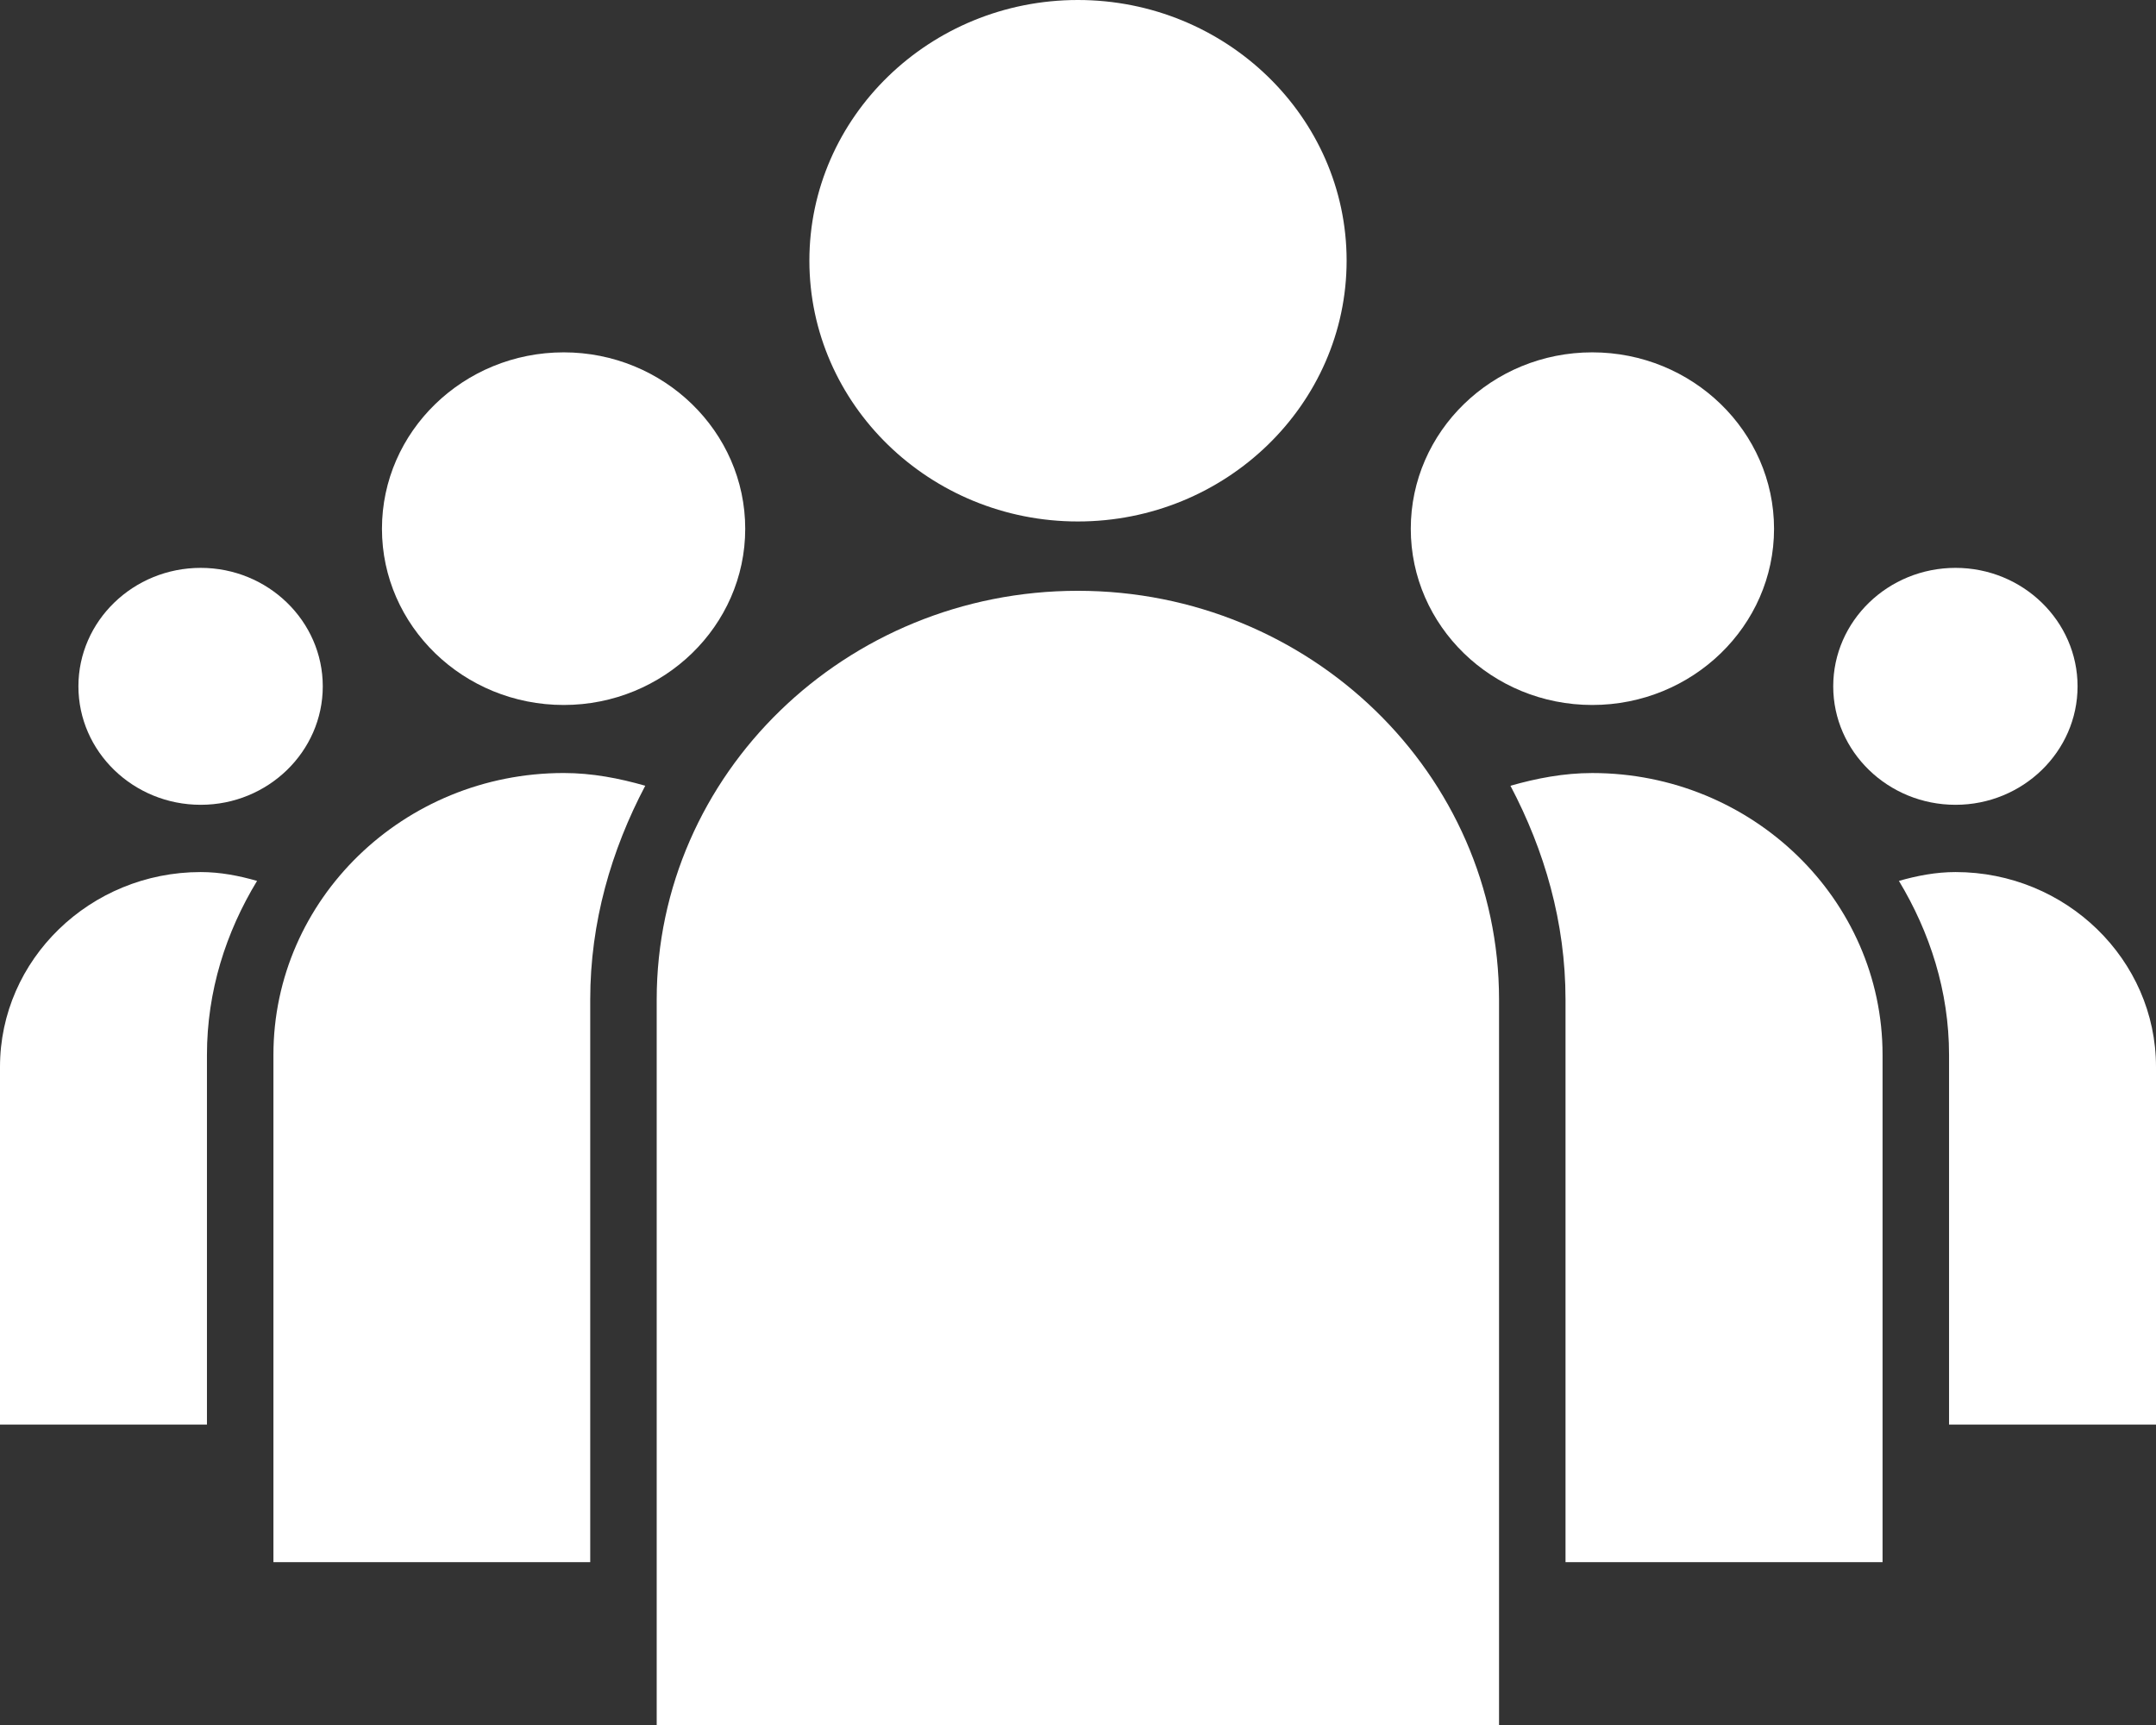
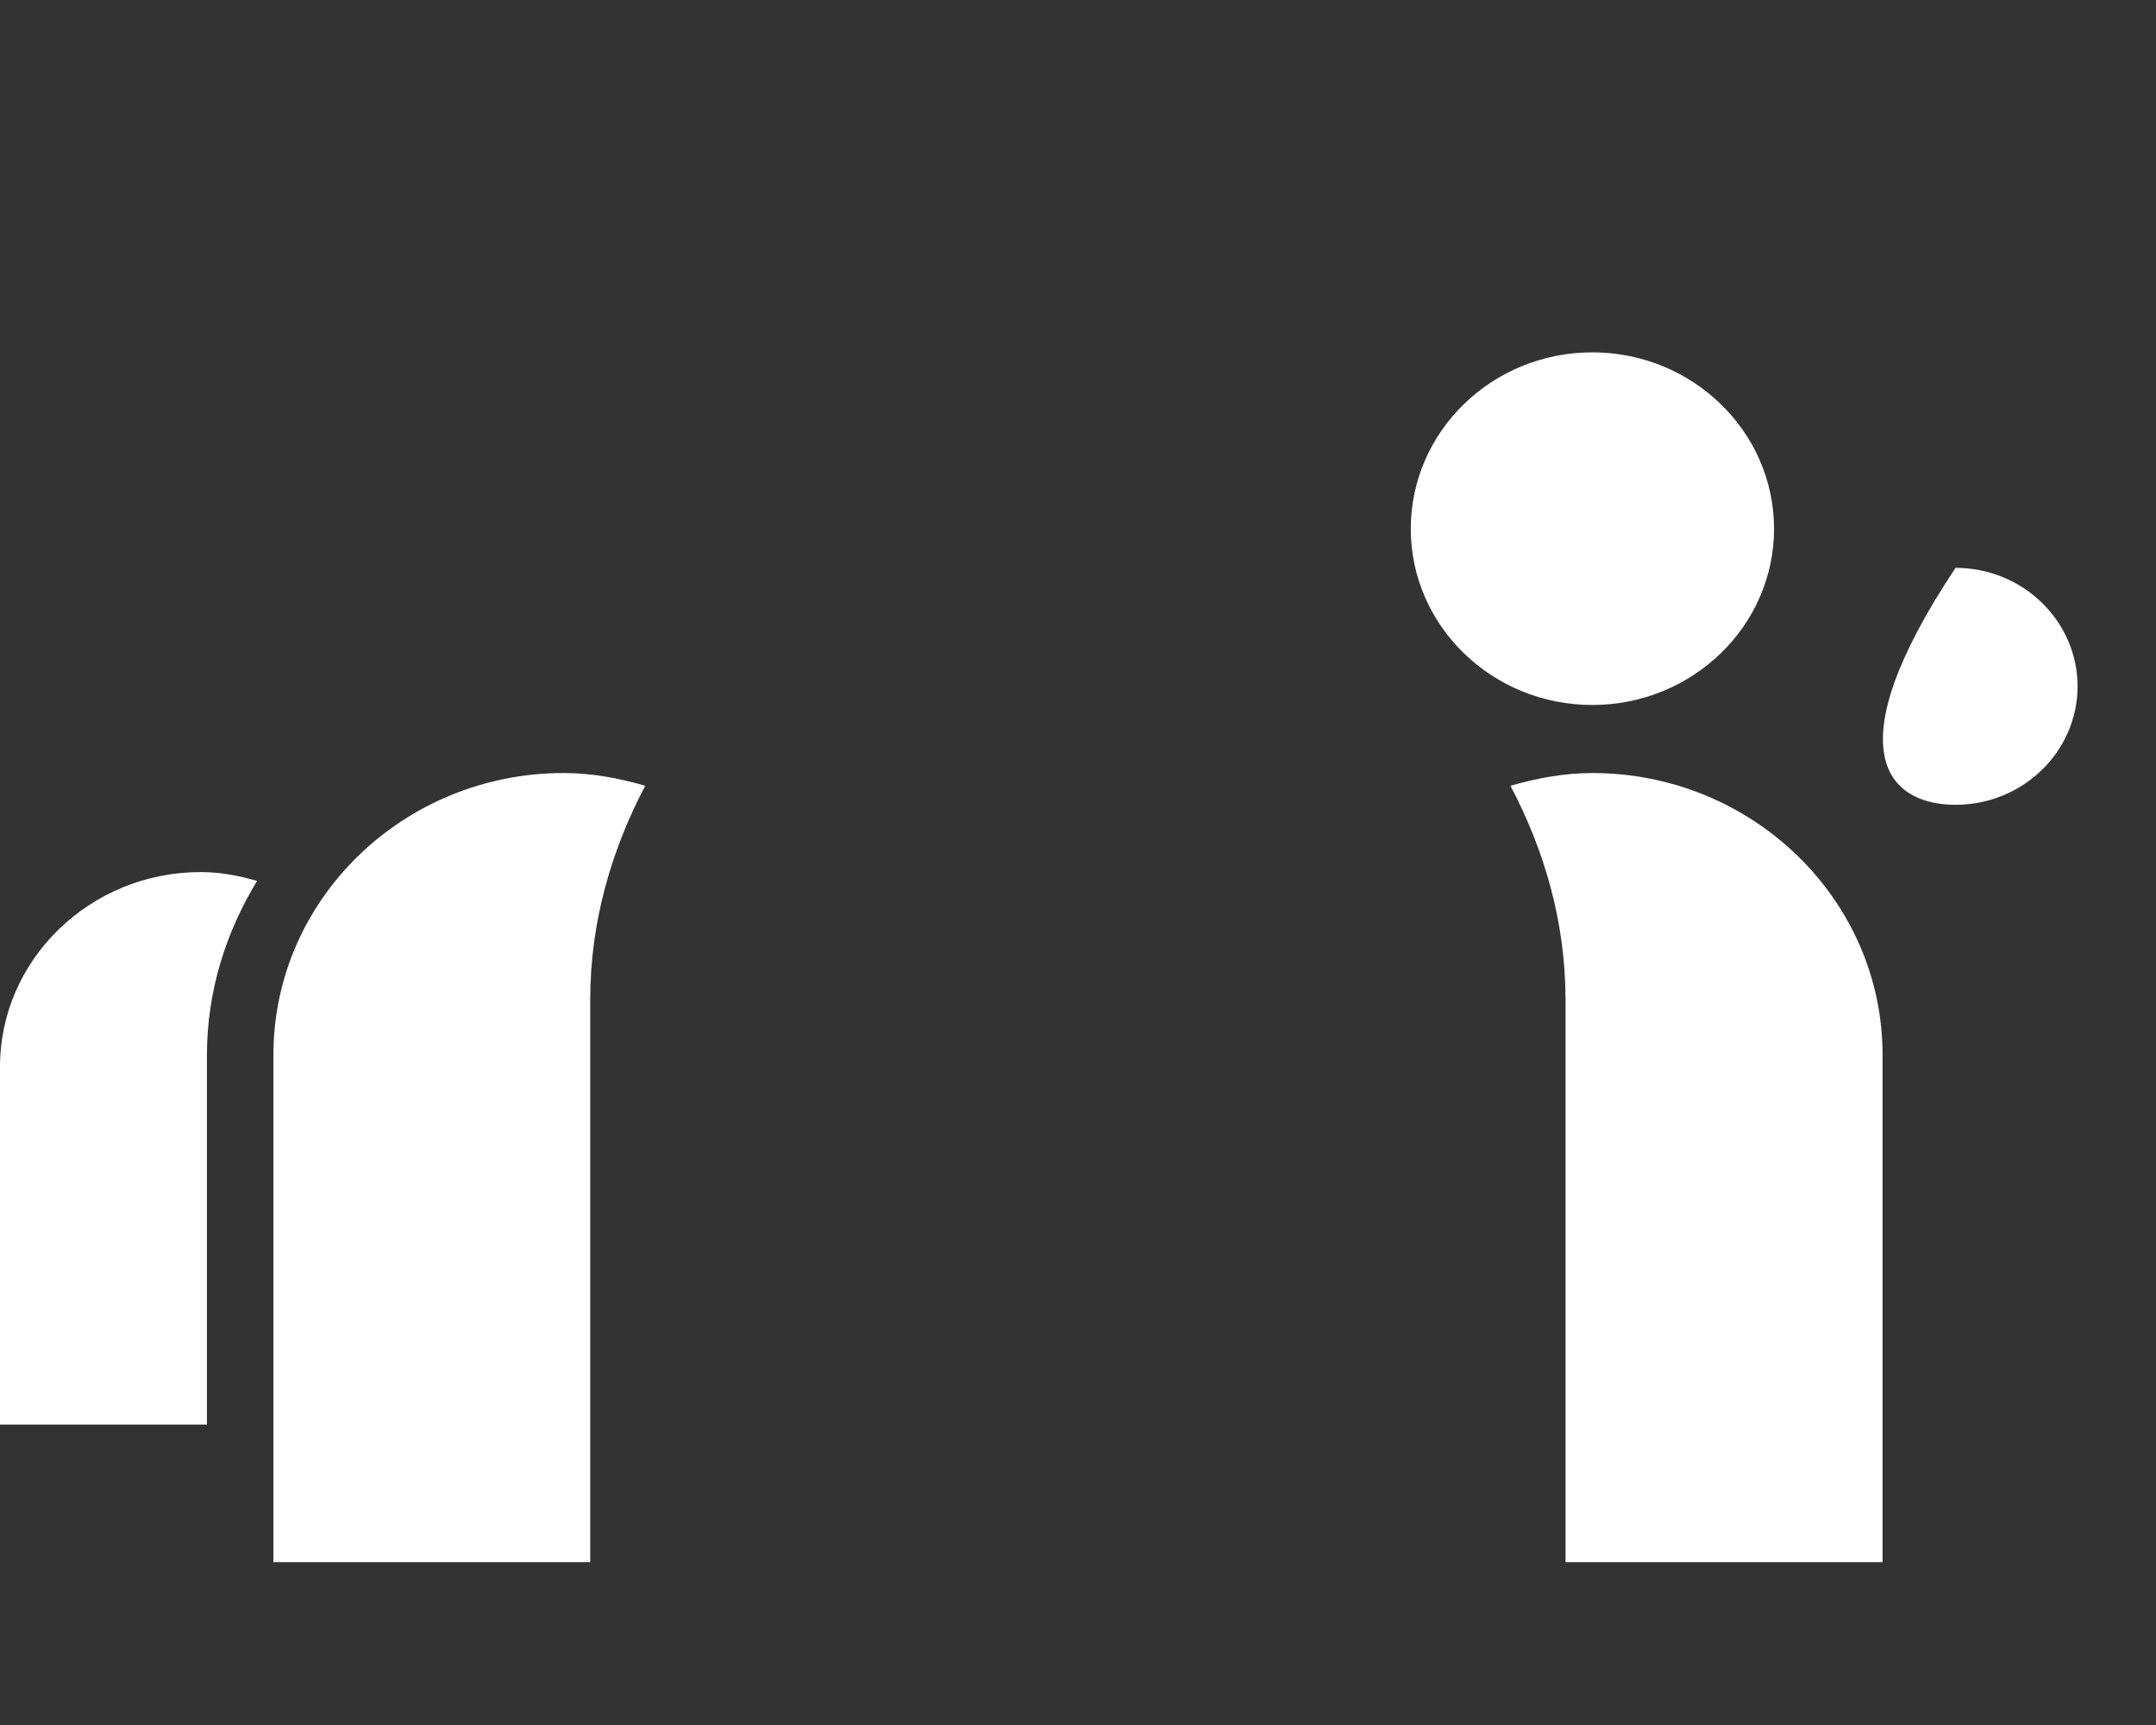
<svg xmlns="http://www.w3.org/2000/svg" width="200" height="160" viewBox="0 0 200 160" fill="none">
  <rect x="0" y="0" width="200" height="160" fill="#333333" stroke="none" />
-   <path d="M181.404 52.672C175.142 52.672 170.058 57.604 170.058 63.66C170.058 69.714 175.142 74.648 181.404 74.648C187.642 74.648 192.724 69.714 192.724 63.66C192.724 57.604 187.642 52.672 181.404 52.672Z" fill="white" />
-   <path d="M18.62 52.672C12.358 52.672 7.274 57.604 7.274 63.66C7.274 69.714 12.358 74.648 18.62 74.648C24.858 74.648 29.942 69.714 29.942 63.66C29.942 57.604 24.858 52.672 18.62 52.672Z" fill="white" />
+   <path d="M181.404 52.672C170.058 69.714 175.142 74.648 181.404 74.648C187.642 74.648 192.724 69.714 192.724 63.66C192.724 57.604 187.642 52.672 181.404 52.672Z" fill="white" />
  <path d="M147.706 32.682C138.41 32.682 130.87 40.023 130.87 49.047C130.87 58.06 138.41 65.389 147.706 65.389C157.004 65.389 164.568 58.06 164.568 49.047C164.566 40.023 157.004 32.682 147.706 32.682Z" fill="white" />
-   <path d="M200 132.132H180.802V97.837C180.802 91.934 179.018 86.464 176.152 81.706C177.84 81.227 179.574 80.887 181.404 80.887C191.642 80.887 200 88.999 200 98.959V132.132Z" fill="white" />
-   <path d="M52.294 32.682C42.996 32.682 35.432 40.023 35.432 49.047C35.432 58.06 42.994 65.389 52.294 65.389C61.568 65.389 69.13 58.06 69.13 49.047C69.13 40.023 61.568 32.682 52.294 32.682Z" fill="white" />
  <path d="M18.62 80.887C20.45 80.887 22.162 81.227 23.846 81.706C20.956 86.464 19.198 91.934 19.198 97.837V132.132H0V98.959C0 89.001 8.358 80.887 18.62 80.887Z" fill="white" />
-   <path d="M99.988 0C86.258 0 75.082 10.847 75.082 24.172C75.082 37.51 86.258 48.368 99.988 48.368C113.718 48.368 124.918 37.51 124.918 24.172C124.918 10.847 113.718 0 99.988 0Z" fill="white" />
  <path d="M174.634 144.896H145.224V92.718C145.224 85.542 143.272 78.866 140.116 72.882C142.526 72.193 145.056 71.702 147.704 71.702C162.542 71.702 174.634 83.426 174.634 97.839V144.896Z" fill="white" />
  <path d="M54.752 92.718V144.898H25.364V97.837C25.364 83.424 37.432 71.7 52.294 71.7C54.942 71.7 57.448 72.191 59.856 72.88C56.704 78.866 54.752 85.54 54.752 92.718Z" fill="white" />
-   <path d="M60.918 160H139.058V92.718C139.058 71.807 121.52 54.799 99.988 54.799C78.43 54.799 60.918 71.807 60.918 92.718V160Z" fill="white" />
</svg>